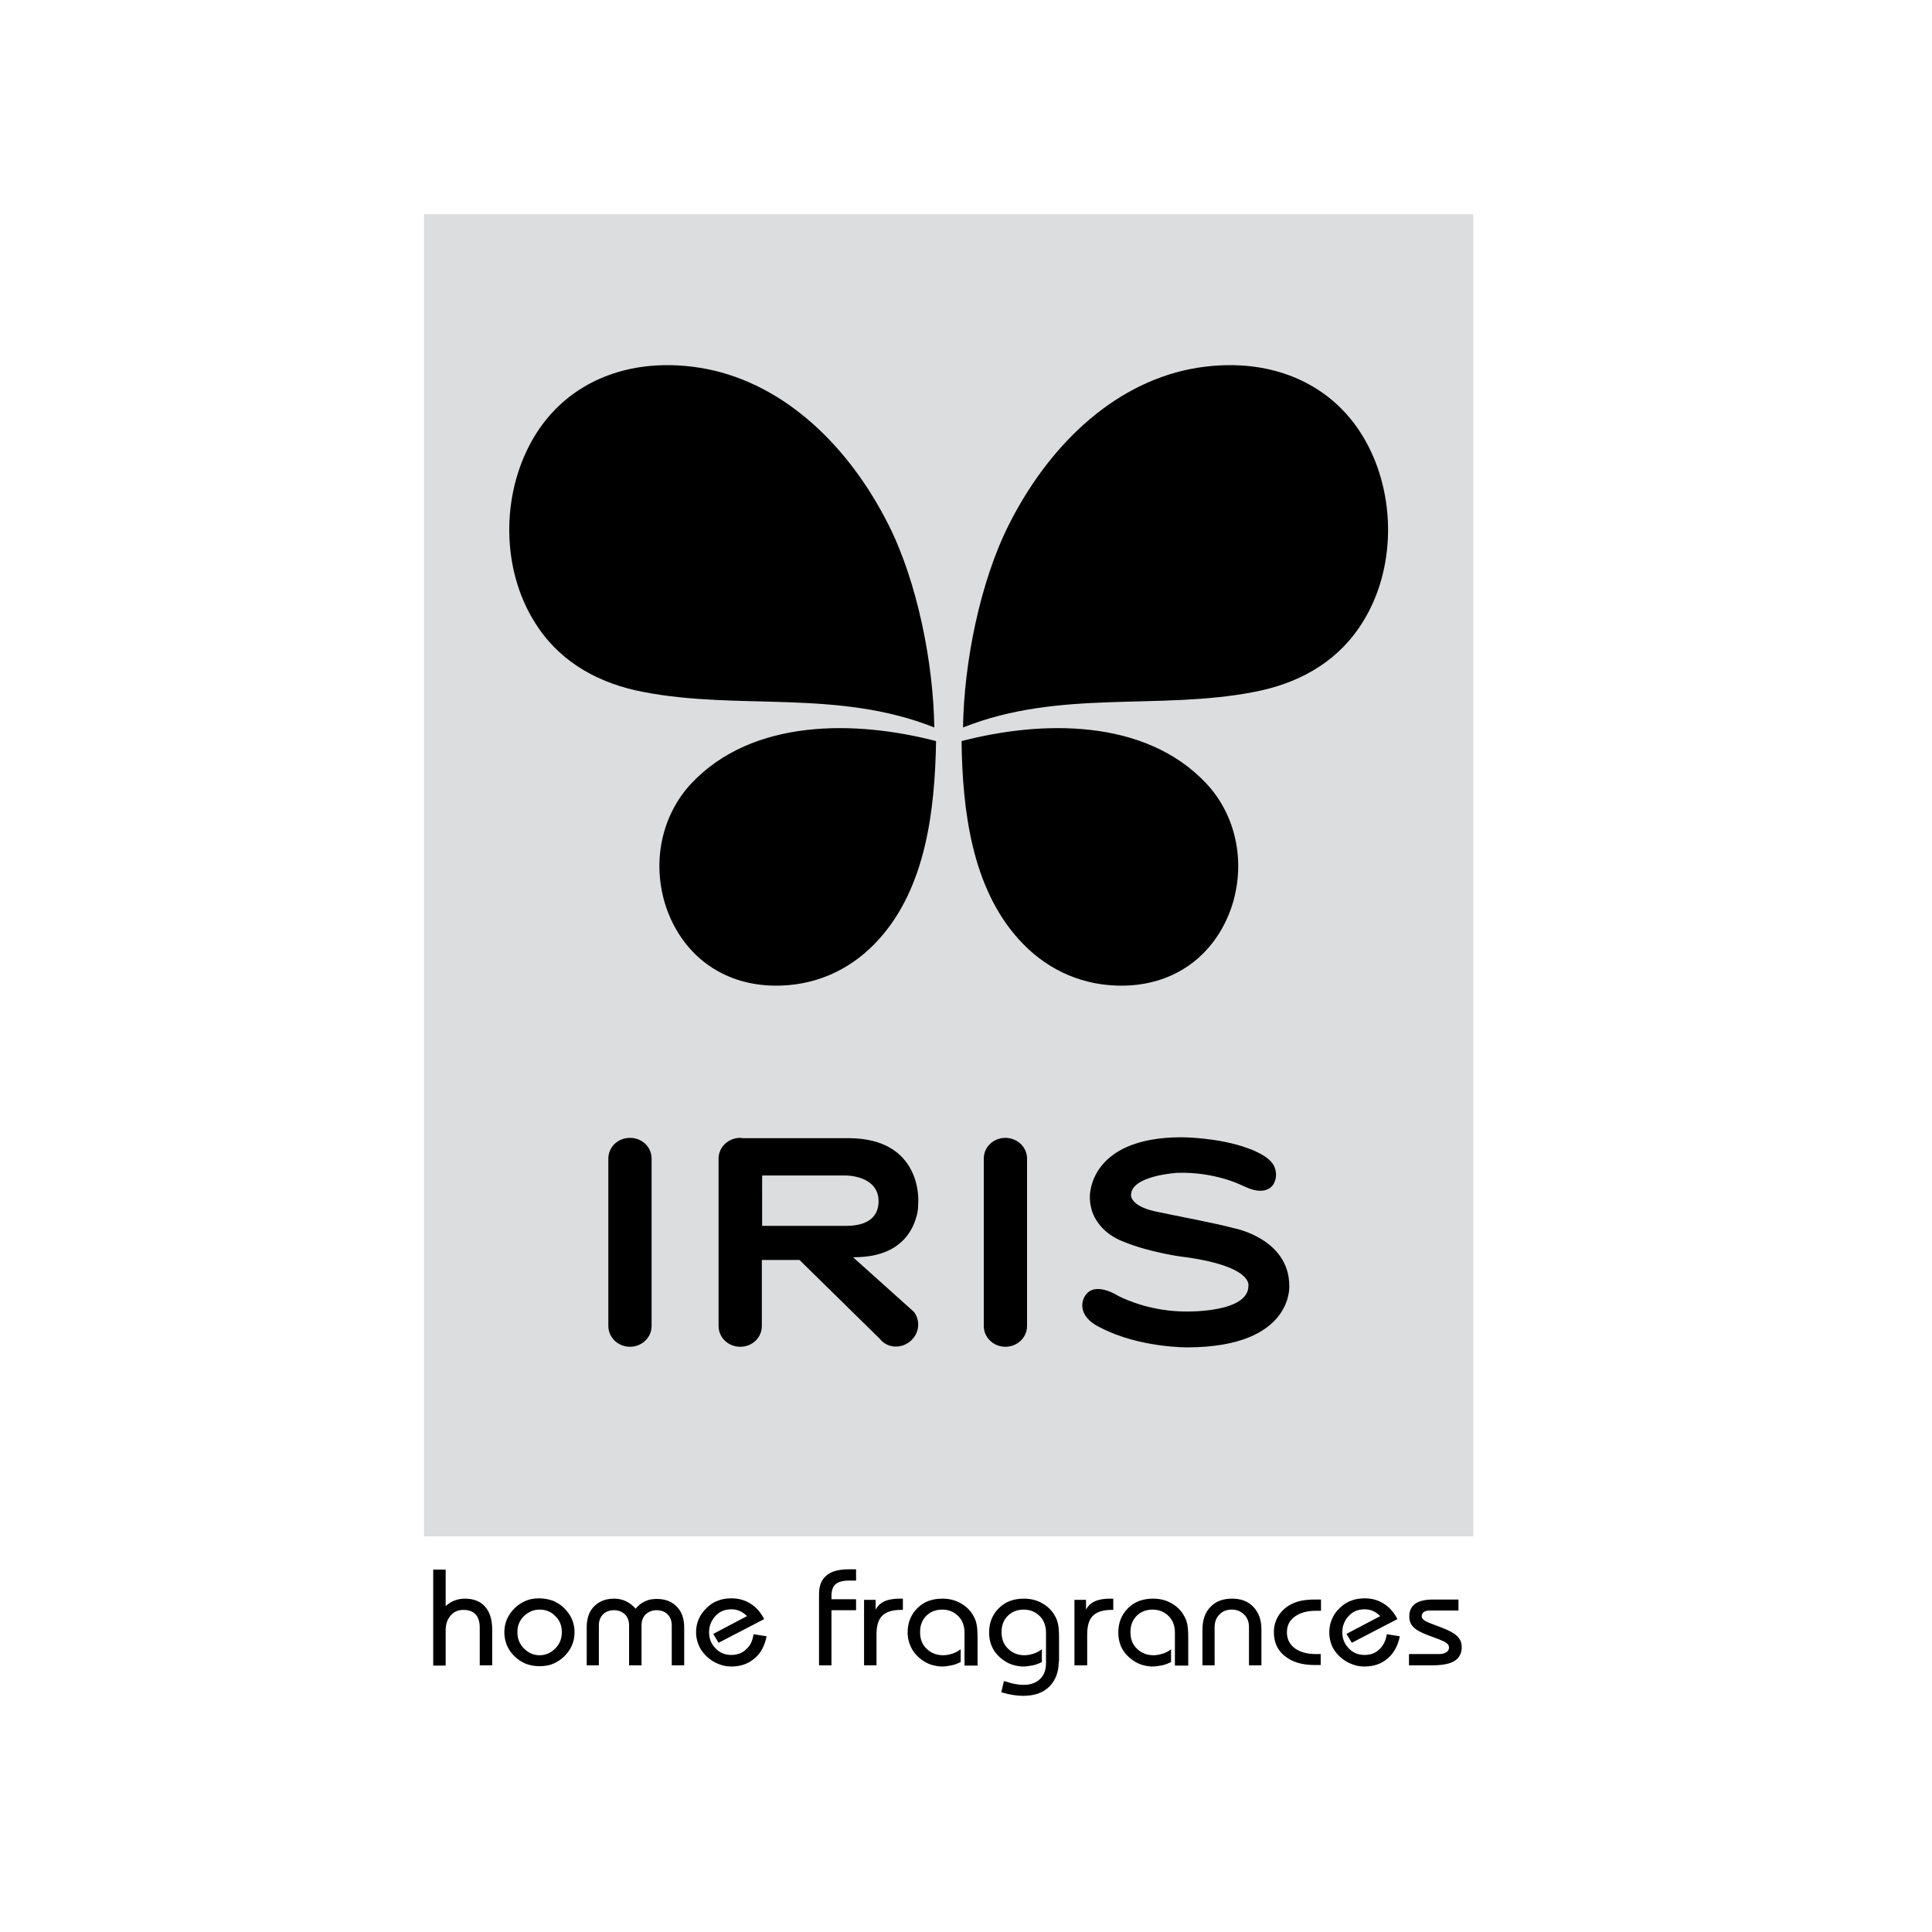
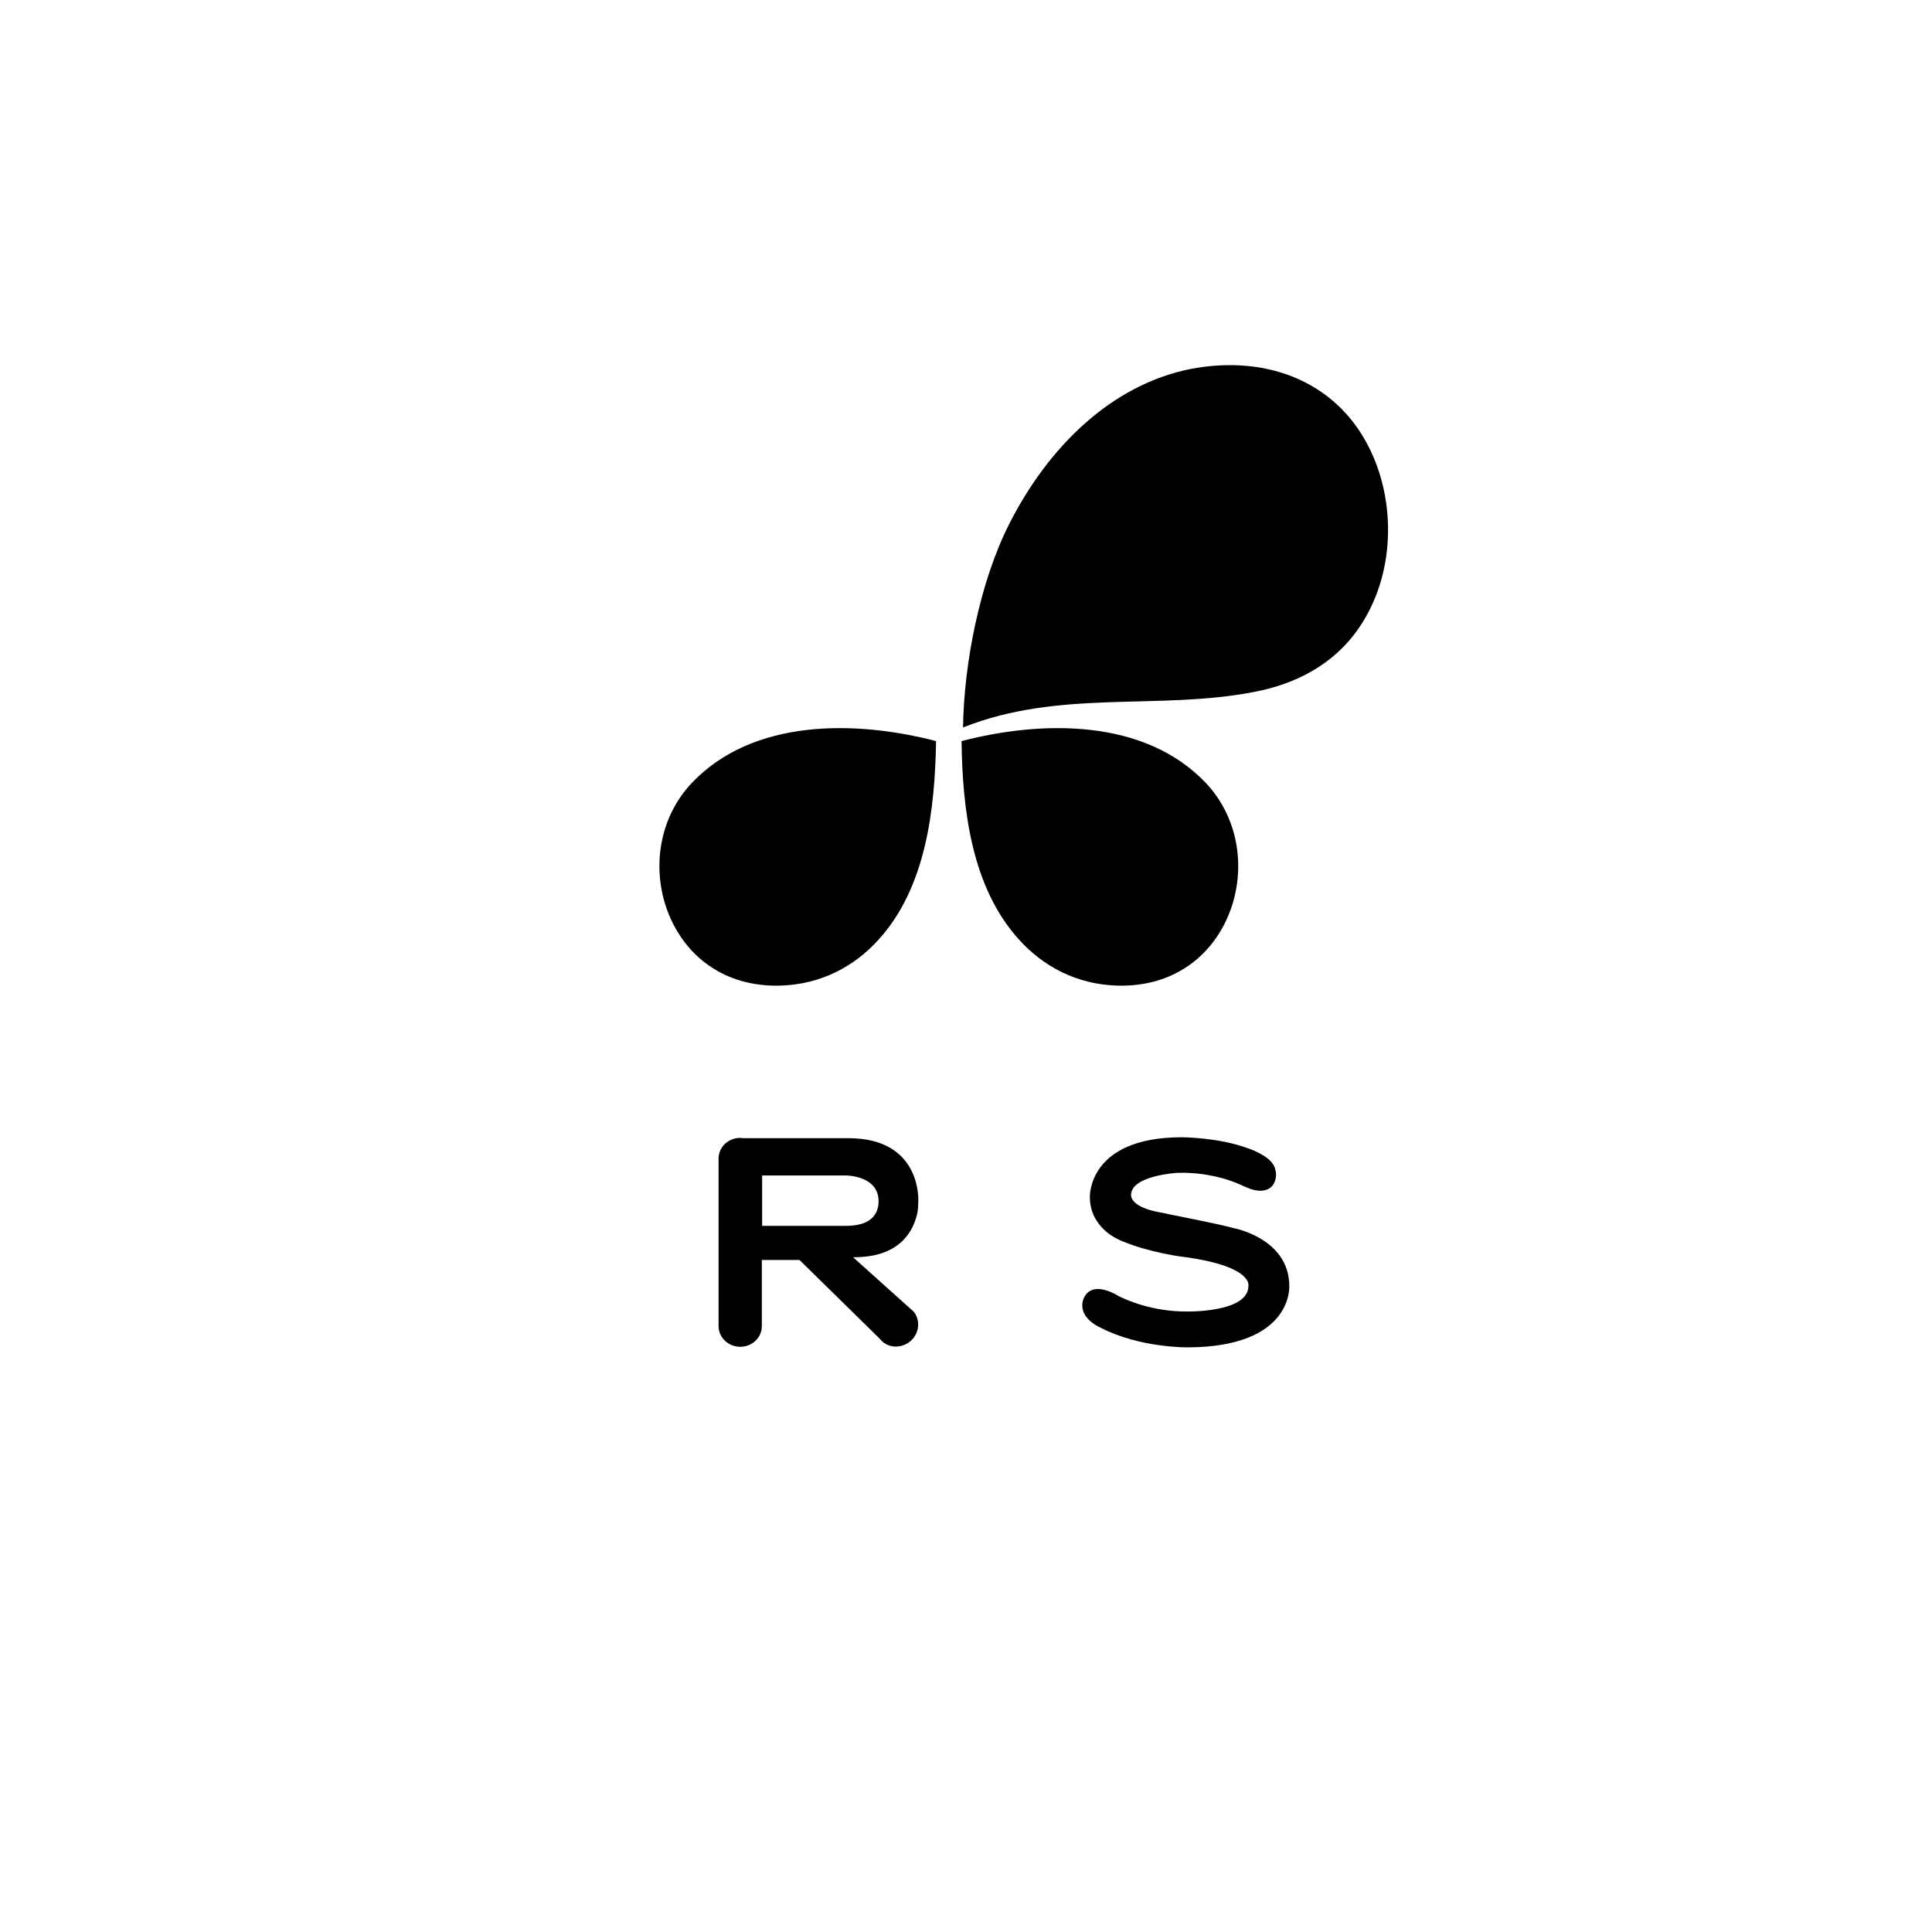
<svg xmlns="http://www.w3.org/2000/svg" version="1.1" id="layer" x="0px" y="0px" viewBox="0 0 652 652" style="enable-background:new 0 0 652 652;" xml:space="preserve">
  <style type="text/css">
	.st0{fill:#DCDDDE;}
	.st1{fill-rule:evenodd;clip-rule:evenodd;}
</style>
-   <path d="M475.5,558.2h10.2c1,0,1.8-0.2,2.4-0.6c0.6-0.4,0.9-0.9,0.9-1.6c0-0.6-0.2-1-0.7-1.4c-0.4-0.4-1.3-0.8-2.5-1.3l-4-1.5  c-2.4-0.9-4-1.8-4.9-2.8c-0.9-0.9-1.3-2.1-1.3-3.6c0-1.8,0.7-3.2,2-4.2c1.4-0.9,3.3-1.4,5.9-1.4h8.7v3.7h-9.8  c-0.8,0-1.4,0.2-1.9,0.5c-0.4,0.3-0.7,0.8-0.7,1.4c0,0.5,0.2,0.9,0.6,1.2c0.4,0.4,1.1,0.7,2,1.1l4.2,1.6c2.6,1,4.4,2,5.3,3  c0.9,0.9,1.4,2.1,1.4,3.6c0,2-0.8,3.6-2.4,4.6c-1.6,1-4.1,1.5-7.5,1.5h-7.9V558.2z M472.4,552.2c-0.6,3.1-2,5.7-4.1,7.5  c-2.1,1.8-4.7,2.7-7.8,2.7c-1,0-2.1-0.1-3.1-0.4c-1-0.3-2-0.7-2.9-1.2c-1.9-1.1-3.3-2.5-4.4-4.2c-1-1.7-1.5-3.7-1.5-5.8  c0-1.5,0.3-3,0.9-4.4c0.6-1.4,1.4-2.6,2.6-3.7c1.1-1.1,2.4-2,3.9-2.5c1.4-0.6,3-0.8,4.6-0.8c2.4,0,4.5,0.6,6.4,1.8  c1.9,1.2,3.4,2.9,4.6,5.2l-15.4,8l-1.8-3l11.4-6c-0.7-0.7-1.5-1.3-2.4-1.7c-0.9-0.4-1.8-0.6-2.9-0.6c-2.1,0-3.9,0.7-5.3,2.2  c-1.4,1.5-2.2,3.3-2.2,5.5c0,2.2,0.7,4,2.2,5.5c1.4,1.5,3.2,2.2,5.3,2.2c2,0,3.7-0.6,5-1.9c1.3-1.2,2.2-2.9,2.5-5.1L472.4,552.2z   M445.8,543.6h-1.8c-3,0-5.3,0.7-7.1,2c-1.8,1.3-2.6,3.1-2.6,5.3c0,2.2,0.9,4,2.6,5.3c1.8,1.3,4.1,2,7,2h1.8v3.7h-2.1  c-4.2,0-7.5-1-10-3c-2.5-2-3.7-4.7-3.7-8.1c0-1.8,0.4-3.5,1.3-5.1c0.9-1.6,2.2-2.9,3.8-3.9c1.2-0.7,2.4-1.2,3.7-1.5  c1.3-0.3,3-0.5,5-0.5h2.1V543.6z M405.8,562v-12.1c0-3.2,0.9-5.8,2.7-7.6c1.8-1.9,4.2-2.8,7.3-2.8c3,0,5.4,0.9,7.2,2.8  c1.8,1.9,2.7,4.4,2.7,7.6V562h-4.2v-12.8c0-1.8-0.5-3.2-1.6-4.3c-1.1-1.1-2.5-1.7-4.2-1.7c-1.7,0-3.1,0.5-4.2,1.7  c-1.1,1.1-1.6,2.5-1.6,4.3V562H405.8z M396.5,562v-11c0-2.3-0.7-4.2-2.1-5.6c-1.4-1.4-3.2-2.2-5.4-2.2c-2.2,0-4,0.7-5.4,2.1  c-1.4,1.4-2.1,3.2-2.1,5.5c0,2.3,0.7,4.2,2.2,5.6c1.4,1.4,3.3,2.2,5.6,2.2c1,0,2-0.2,3-0.5c1-0.3,2-0.8,2.9-1.5v4.3  c-1,0.5-2,0.9-3,1.1c-1.1,0.2-2.2,0.4-3.3,0.4c-1.1,0-2.2-0.2-3.3-0.5c-1.1-0.3-2.1-0.8-3-1.4c-1.7-1.1-3-2.5-3.9-4.1  c-0.9-1.7-1.3-3.5-1.3-5.5c0-3.3,1.1-6,3.3-8.2c2.2-2.2,5-3.2,8.5-3.2c2.2,0,4.3,0.5,6.2,1.6c1.9,1.1,3.3,2.5,4.3,4.4  c0.5,0.8,0.8,1.8,1,2.8c0.2,1,0.3,2.5,0.3,4.5v9.3H396.5z M362.6,562v-22.1h3.9v3.3c0.7-1.3,1.7-2.2,3-2.8c1.3-0.6,3-0.9,5.1-0.9  h1.1v3.8h-0.6c-2.9,0-5,0.7-6.3,2c-1.3,1.3-1.9,3.4-1.9,6.3V562H362.6z M357.3,560.7c0,3.6-1.1,6.4-3.2,8.5  c-2.1,2.1-5.1,3.1-8.8,3.1c-1.1,0-2.3-0.1-3.5-0.3c-1.2-0.2-2.5-0.5-3.9-0.9l0.9-3.8c1.4,0.4,2.6,0.8,3.7,1c1.1,0.2,2,0.3,2.9,0.3  c2.4,0,4.3-0.7,5.6-2c1.4-1.3,2-3.1,2-5.5v-10.1c0-2.3-0.7-4.2-2.1-5.6c-1.4-1.4-3.2-2.2-5.4-2.2c-2.2,0-4,0.7-5.4,2.1  c-1.4,1.4-2.1,3.2-2.1,5.5c0,2.3,0.7,4.2,2.2,5.6c1.4,1.4,3.3,2.2,5.5,2.2c1,0,2-0.2,3-0.5c1-0.3,1.9-0.8,2.9-1.5v4.3  c-1,0.5-2,0.9-3,1.1c-1.1,0.2-2.2,0.4-3.3,0.4c-1.1,0-2.2-0.2-3.3-0.5c-1.1-0.3-2.1-0.8-3-1.4c-1.7-1.1-3-2.5-3.9-4.1  c-0.9-1.7-1.3-3.5-1.3-5.5c0-3.3,1.1-6,3.3-8.2c2.2-2.2,5-3.2,8.5-3.2c2.2,0,4.3,0.5,6.2,1.6c1.9,1.1,3.3,2.5,4.3,4.4  c0.5,0.8,0.8,1.8,1,2.8c0.2,1,0.3,2.5,0.3,4.5V560.7z M325.5,562v-11c0-2.3-0.7-4.2-2.1-5.6c-1.4-1.4-3.2-2.2-5.4-2.2  c-2.2,0-4,0.7-5.4,2.1c-1.4,1.4-2.1,3.2-2.1,5.5c0,2.3,0.7,4.2,2.2,5.6c1.4,1.4,3.3,2.2,5.6,2.2c1,0,2-0.2,3-0.5  c1-0.3,1.9-0.8,2.9-1.5v4.3c-1,0.5-2,0.9-3,1.1c-1.1,0.2-2.2,0.4-3.3,0.4c-1.1,0-2.2-0.2-3.3-0.5c-1.1-0.3-2.1-0.8-3-1.4  c-1.7-1.1-3-2.5-3.9-4.1c-0.9-1.7-1.4-3.5-1.4-5.5c0-3.3,1.1-6,3.3-8.2c2.2-2.2,5-3.2,8.5-3.2c2.2,0,4.3,0.5,6.2,1.6  c1.9,1.1,3.3,2.5,4.3,4.4c0.5,0.8,0.8,1.8,1,2.8c0.2,1,0.3,2.5,0.3,4.5v9.3H325.5z M291.6,562v-22.1h3.9v3.3c0.7-1.3,1.7-2.2,3-2.8  s3-0.9,5.1-0.9h1.1v3.8H304c-2.9,0-5,0.7-6.3,2c-1.3,1.3-1.9,3.4-1.9,6.3V562H291.6z M276.4,562v-24.1c0-2.7,0.8-4.8,2.5-6.2  c1.6-1.4,4.1-2.1,7.5-2.1h2.5v3.8h-2.4c-2,0-3.5,0.4-4.5,1.2c-0.9,0.8-1.4,2.1-1.4,3.9v1.2h8.3v3.7h-8.3V562H276.4z M258.7,552.2  c-0.6,3.1-1.9,5.7-4.1,7.5c-2.1,1.8-4.7,2.7-7.7,2.7c-1,0-2.1-0.1-3.1-0.4c-1-0.3-2-0.7-2.9-1.2c-1.9-1.1-3.3-2.5-4.4-4.2  c-1-1.7-1.6-3.7-1.6-5.8c0-1.5,0.3-3,0.9-4.4c0.6-1.4,1.5-2.6,2.6-3.7c1.1-1.1,2.4-2,3.9-2.5c1.4-0.6,3-0.8,4.6-0.8  c2.4,0,4.5,0.6,6.4,1.8c1.9,1.2,3.4,2.9,4.6,5.2l-15.4,8l-1.8-3l11.4-6c-0.7-0.7-1.5-1.3-2.4-1.7c-0.9-0.4-1.8-0.6-2.9-0.6  c-2.1,0-3.9,0.7-5.3,2.2c-1.4,1.5-2.2,3.3-2.2,5.5c0,2.2,0.7,4,2.2,5.5c1.4,1.5,3.2,2.2,5.3,2.2c2,0,3.7-0.6,5-1.9  c1.4-1.2,2.2-2.9,2.5-5.1L258.7,552.2z M198,562v-12.8c0-3,0.8-5.4,2.5-7.1c1.7-1.7,3.9-2.6,6.8-2.6c1.4,0,2.8,0.3,4,0.9  c1.2,0.6,2.3,1.4,3.2,2.5c0.9-1.1,2-2,3.2-2.5c1.2-0.6,2.5-0.8,4-0.8c2.8,0,5.1,0.9,6.7,2.6c1.7,1.7,2.5,4.1,2.5,7.1V562h-4.2v-13.5  c0-1.5-0.5-2.8-1.4-3.7c-0.9-0.9-2.2-1.4-3.7-1.4c-1.5,0-2.7,0.5-3.7,1.4c-0.9,0.9-1.4,2.2-1.4,3.7V562h-4.2v-13.5  c0-1.5-0.5-2.8-1.4-3.7c-1-0.9-2.2-1.4-3.7-1.4c-1.5,0-2.8,0.5-3.7,1.4c-0.9,0.9-1.4,2.2-1.4,3.7V562H198z M170.2,550.8  c0-1.5,0.3-3,0.9-4.4c0.6-1.4,1.5-2.6,2.6-3.7c1.1-1.1,2.4-1.9,3.8-2.5c1.4-0.6,2.9-0.8,4.5-0.8c1.6,0,3.1,0.3,4.6,0.8  c1.4,0.6,2.7,1.4,3.8,2.5c1.1,1.1,2,2.3,2.6,3.7c0.6,1.4,0.9,2.9,0.9,4.4c0,1.6-0.3,3.1-0.9,4.5c-0.6,1.4-1.5,2.6-2.6,3.7  c-1.1,1.1-2.4,1.9-3.8,2.5c-1.4,0.6-3,0.8-4.6,0.8c-1.6,0-3.1-0.3-4.5-0.8c-1.4-0.6-2.7-1.4-3.8-2.5c-1.2-1.1-2-2.3-2.6-3.7  C170.5,553.9,170.2,552.4,170.2,550.8 M174.6,550.8c0,2.1,0.7,4,2.2,5.5c1.5,1.5,3.2,2.3,5.3,2.3c2.1,0,3.8-0.8,5.3-2.3  c1.5-1.5,2.2-3.3,2.2-5.5s-0.7-4-2.2-5.4c-1.4-1.5-3.2-2.2-5.3-2.2c-2.1,0-3.8,0.8-5.3,2.2C175.3,546.9,174.6,548.7,174.6,550.8   M146.2,562v-32.3h4.2v12.3c1-0.9,2-1.5,3.1-1.9c1.1-0.4,2.2-0.6,3.4-0.6c2.9,0,5.2,0.9,6.8,2.7c1.6,1.8,2.4,4.4,2.4,7.7V562h-4.2  v-12.8c0-1.9-0.5-3.4-1.4-4.4c-1-1-2.3-1.5-4.1-1.5c-1.8,0-3.2,0.6-4.3,1.9c-1.1,1.2-1.7,2.9-1.7,4.9v12H146.2z" />
-   <rect x="143.1" y="72.3" class="st0" width="354.1" height="446.2" />
-   <path class="st1" d="M315.3,245.5c-0.3-21.7-5.7-49.1-15.5-68.5c-13.1-26-34.5-47.2-61.4-52.5c-6.3-1.2-12.7-1.6-19.1-1  c-16.9,1.6-32.2,10.3-40.8,27.1c-9.6,18.7-9,43.6,3.2,61.3c8.4,12.3,21.2,18.9,35.3,21.6C249.4,239.8,282.6,232.5,315.3,245.5" />
  <path class="st1" d="M315.9,250.1c-26.9-7-61.8-7.8-82.6,14.3c-10,10.7-13.2,26.2-8.9,40.5c2.9,9.5,9,17.9,17.8,22.8  c6.5,3.7,14.1,5.2,21.6,4.9c13.2-0.5,24.4-6.3,32.7-15.5C312.5,299.5,315.5,273.3,315.9,250.1" />
  <path class="st1" d="M325,245.5c0.3-21.7,5.7-49.1,15.5-68.5c13.1-26,34.5-47.2,61.4-52.5c6.3-1.2,12.7-1.6,19.1-1  c16.9,1.6,32.2,10.3,40.8,27.1c9.6,18.7,9,43.6-3.2,61.3c-8.4,12.3-21.2,18.9-35.3,21.6C391,239.8,357.7,232.5,325,245.5" />
  <path class="st1" d="M324.5,250.1c26.9-7,61.8-7.8,82.6,14.3c10,10.7,13.2,26.2,8.9,40.5c-2.9,9.5-9,17.9-17.8,22.8  c-6.5,3.7-14.1,5.2-21.6,4.9c-13.2-0.5-24.4-6.3-32.7-15.5C327.9,299.5,324.8,273.3,324.5,250.1" />
  <path d="M435.1,434c0-16-18.6-19.5-18.6-19.5c-6.7-1.8-19.8-4.2-26.7-5.7c-8.5-1.9-8.1-5.5-8.1-5.5c0-6.6,15.6-7.5,15.6-7.5  c12.4-0.4,21.3,4,21.3,4h0l1.8,0.8c7.5,3.4,9.5-1.2,9.5-1.2c1.7-3.3-0.1-6.2-0.1-6.2c-1.9-3.5-8.7-5.7-8.7-5.7v0  c-10-3.7-22.3-3.7-22.3-3.7c-31.7,0-31,20.1-31,20.1c0,5.2,2.3,8.7,4.8,11.1c0.5,0.5,1.1,1,1.8,1.5c2.7,1.9,5.2,2.7,5.2,2.7  c8,3.3,18.5,4.8,18.5,4.8c25.1,3.1,23.2,10,23.2,10c0,9.1-21,8.6-21,8.6c-11.6,0-20.2-3.9-23-5.3c0,0-8.5-5.6-11.5,0.7  c0,0-3.2,5.9,5.7,10.1v0c13.1,6.8,29.3,6.6,29.3,6.6C436.5,454.6,435.1,434,435.1,434" />
-   <path d="M212.6,384c-4.1,0-7.3,3.1-7.3,7v56.5c0,3.9,3.3,7,7.3,7c4,0,7.3-3.1,7.3-7V391C219.9,387.1,216.7,384,212.6,384" />
-   <path d="M339.3,384c-4.1,0-7.3,3.1-7.3,7v56.5c0,3.9,3.3,7,7.3,7c4,0,7.3-3.1,7.3-7V391C346.6,387.1,343.3,384,339.3,384" />
  <path d="M269.8,425.2l27.1,26.6c2.4,3.1,6.9,3.5,10.1,1c3.2-2.5,3.8-7,1.4-10.1l-20.5-18.4c3.7-0.1,15,0,20.1-10.3  c0.8-1.7,1.3-3.3,1.6-4.7c0.2-1.2,0.3-2.5,0.3-3.8c0,0,1.4-21.4-23.6-21.4h-35.6l-0.9-0.1c-4,0-7.3,3.1-7.3,7v56.5  c0,3.9,3.3,7,7.3,7c4.1,0,7.3-3.1,7.3-7v-22.3H269.8z M257.1,396.7h28.5c0,0,10.9,0,10.9,8.7c0,2.5-0.8,8.3-11,8.3h-28.3V396.7z" />
</svg>